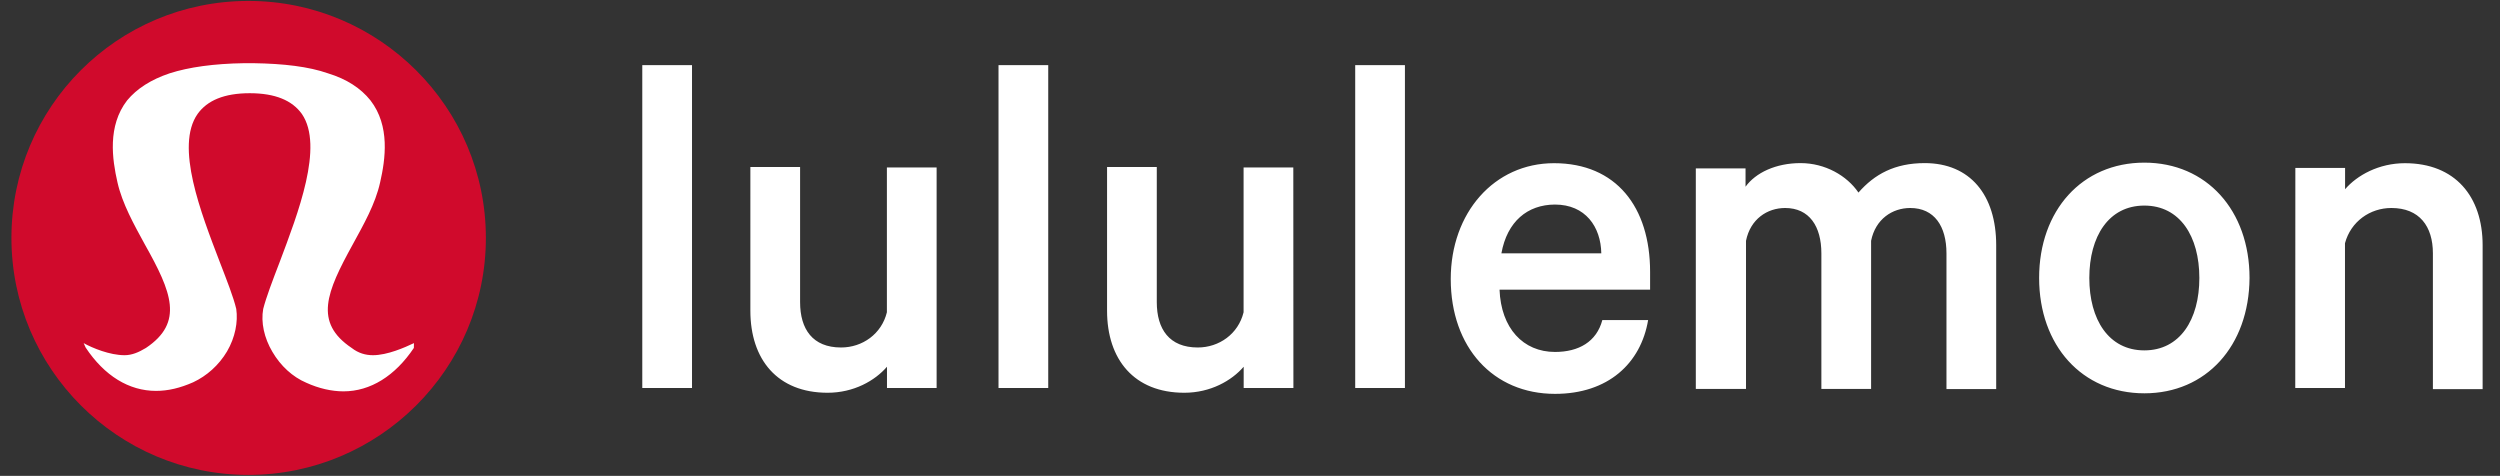
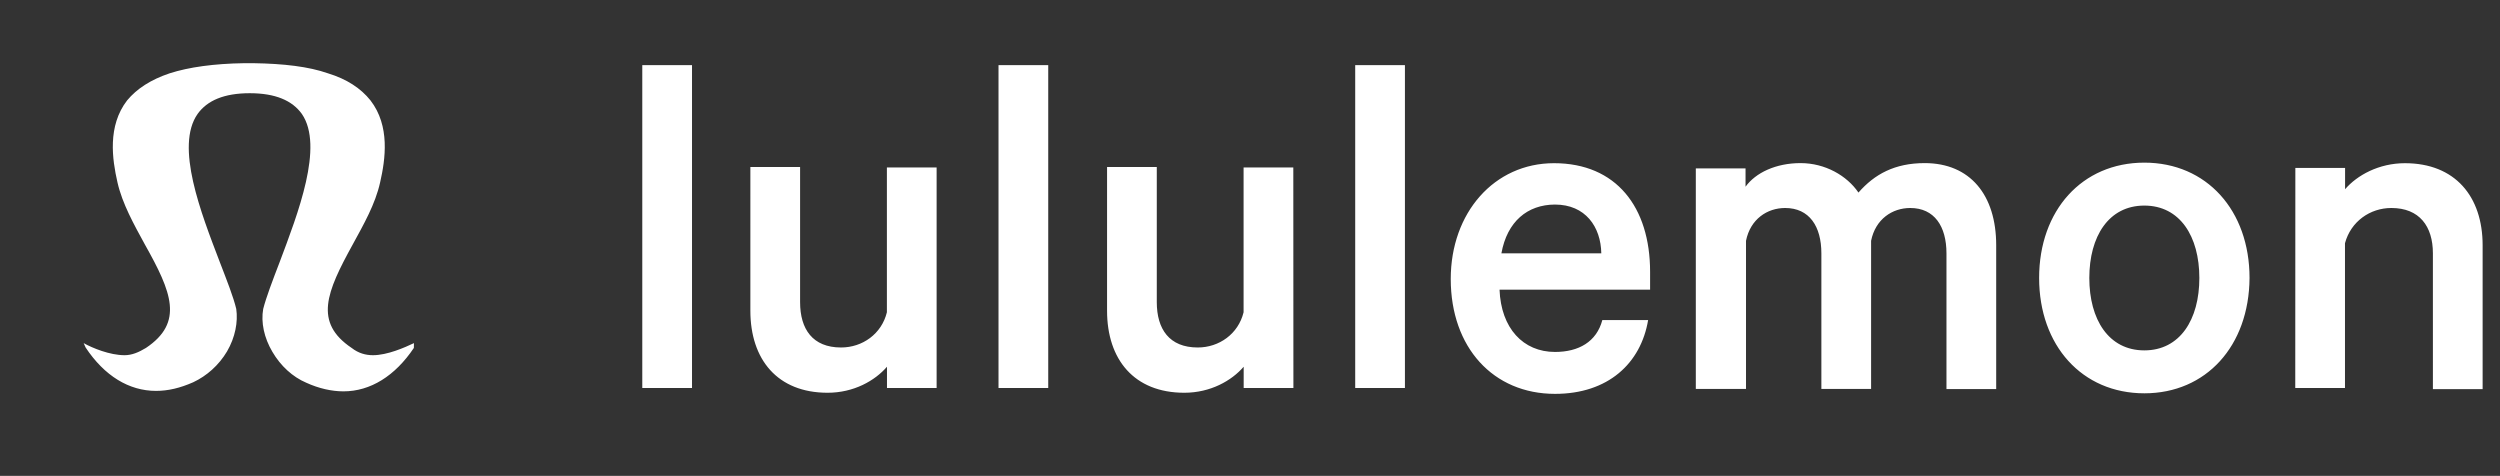
<svg xmlns="http://www.w3.org/2000/svg" viewBox="0 0 2690 512" style="enable-background:new 0 0 2690 512" xml:space="preserve">
  <rect x="0" y="0" width="2690" height="512" fill="#333333" stroke="none" />
-   <path d="M267.3 1C126 1 12.3 115.3 12.3 256s114.3 255 255 255 255.5-114.3 255.5-255S408 1 267.3 1" style="fill:#d00a2c" />
  <path d="M445.4 369.2c-9.9 4.7-28.6 13-44.1 13-7.8 0-15.6-2.1-22.9-7.8-41-27.5-27-60.2 1-111.1 11.9-21.8 24.4-43.6 29.6-67 5.7-24.9 10.9-60.8-10.4-88.3-10.4-13-25.4-22.9-45.7-29.1-20.8-7.3-47.8-10.4-80-10.9h-10.4c-32.2.5-59.2 4.2-80 10.9-20.3 6.8-35.3 16.6-45.7 29.1-21.3 27.5-16.1 63.4-10.4 88.3 5.2 22.9 17.7 45.2 29.6 67 28.6 50.9 42.1 83.6 1 111.1-7.8 4.7-15.1 7.8-22.9 7.8-16.1 0-34.8-7.8-44.1-13l2.1 4.7c20.3 30.6 46.7 46.7 75.8 46.7 13 0 26-3.1 40-9.3 14.5-6.8 27.5-18.2 36.4-33.2 8.8-15.1 11.9-31.7 9.9-45.7-3.1-13-9.9-30.1-17.7-50.4-20.3-53-48.3-124.6-23.9-159.4 10.4-14.5 28.6-22.3 56.1-22.3s45.7 7.8 56.1 22.3c23.9 34.8-4.2 107-23.9 159.4-7.8 20.3-14.5 37.9-17.7 50.4-2.6 14.5 1 31.2 9.9 46.2 8.8 15.1 21.8 27 36.4 33.2 13.5 6.2 27.5 9.3 40 9.3 29.1 0 55.6-16.6 75.8-46.7l.1-5.2zM691.1 70.1h53.5v347.4h-53.5V70.1zm316.8 347.4h-53.5v-22.9c-13 15.1-35.8 28-63.9 28-54 0-83.1-35.8-83.1-88.3V179.7h53.5v145.4c0 29.1 13.5 48.8 44.1 48.8 22.9 0 43.6-14.5 49.3-37.9V180.2h53.5v237.3h.1zm66.5-347.4h53.5v347.4h-53.5V70.1zm317.3 347.4h-53.5v-22.9c-13 15.1-35.8 28-63.9 28-54 0-83.1-35.8-83.1-88.3V179.7h53.5v145.4c0 29.1 13.5 48.8 44.1 48.8 22.9 0 43.6-14.5 49.3-37.9V180.2h53.5l.1 237.3zm66.5-347.4h53.5v347.4h-53.5V70.1zm315.2 274.2c-7.8 46.7-43.1 79.5-100.2 79.5-66.5 0-112.2-49.9-112.2-123.6 0-71.2 46.7-124.6 111.1-124.6 67 0 103.4 47.3 103.4 116.9v19.2h-162c1.6 41.5 25.4 67 59.7 67 25.4 0 44.7-10.9 50.9-34.3h49.3v-.1zm-157.9-71.7H1723c-.5-28.6-17.1-52.5-49.9-52.5-29.5.1-51.4 18.2-57.6 52.5m455.5-97.1c48.8 0 76.9 34.3 76.9 88.3v154.8h-53.5v-146c0-29.1-13-48.8-39-48.8-19.2 0-37.4 11.9-42.1 35.3v159.4h-53.5V272.6c0-29.1-13-48.8-39-48.8-19.2 0-37.4 11.9-42.1 35.3v159.4h-54V181.2h53.5v19.7c10.9-15.1 32.7-25.4 59.2-25.4s49.9 13.5 62.3 31.7c17.3-19.8 39.1-31.7 71.3-31.7m236.3 247.7c-67 0-113.2-51.4-113.2-124.1S2240.3 175 2307.3 175s113.2 51.4 113.2 124.1c-.5 73.2-46.7 124.1-113.2 124.1m0-202c-38.4 0-59.2 33.2-59.2 77.9s20.8 77.9 59.2 77.9 59.2-33.2 59.2-77.9-20.8-77.9-59.2-77.9m162.5-40.5h53.5v22.9c13-15.1 36.4-28 64.4-28 54 0 83.6 35.8 83.6 88.3v154.8h-53.5V272.6c0-29.1-14.5-48.8-44.7-48.8-22.9 0-43.6 14.5-49.9 37.9v155.8h-53.5l.1-236.8z" style="fill:#fff" />
</svg>